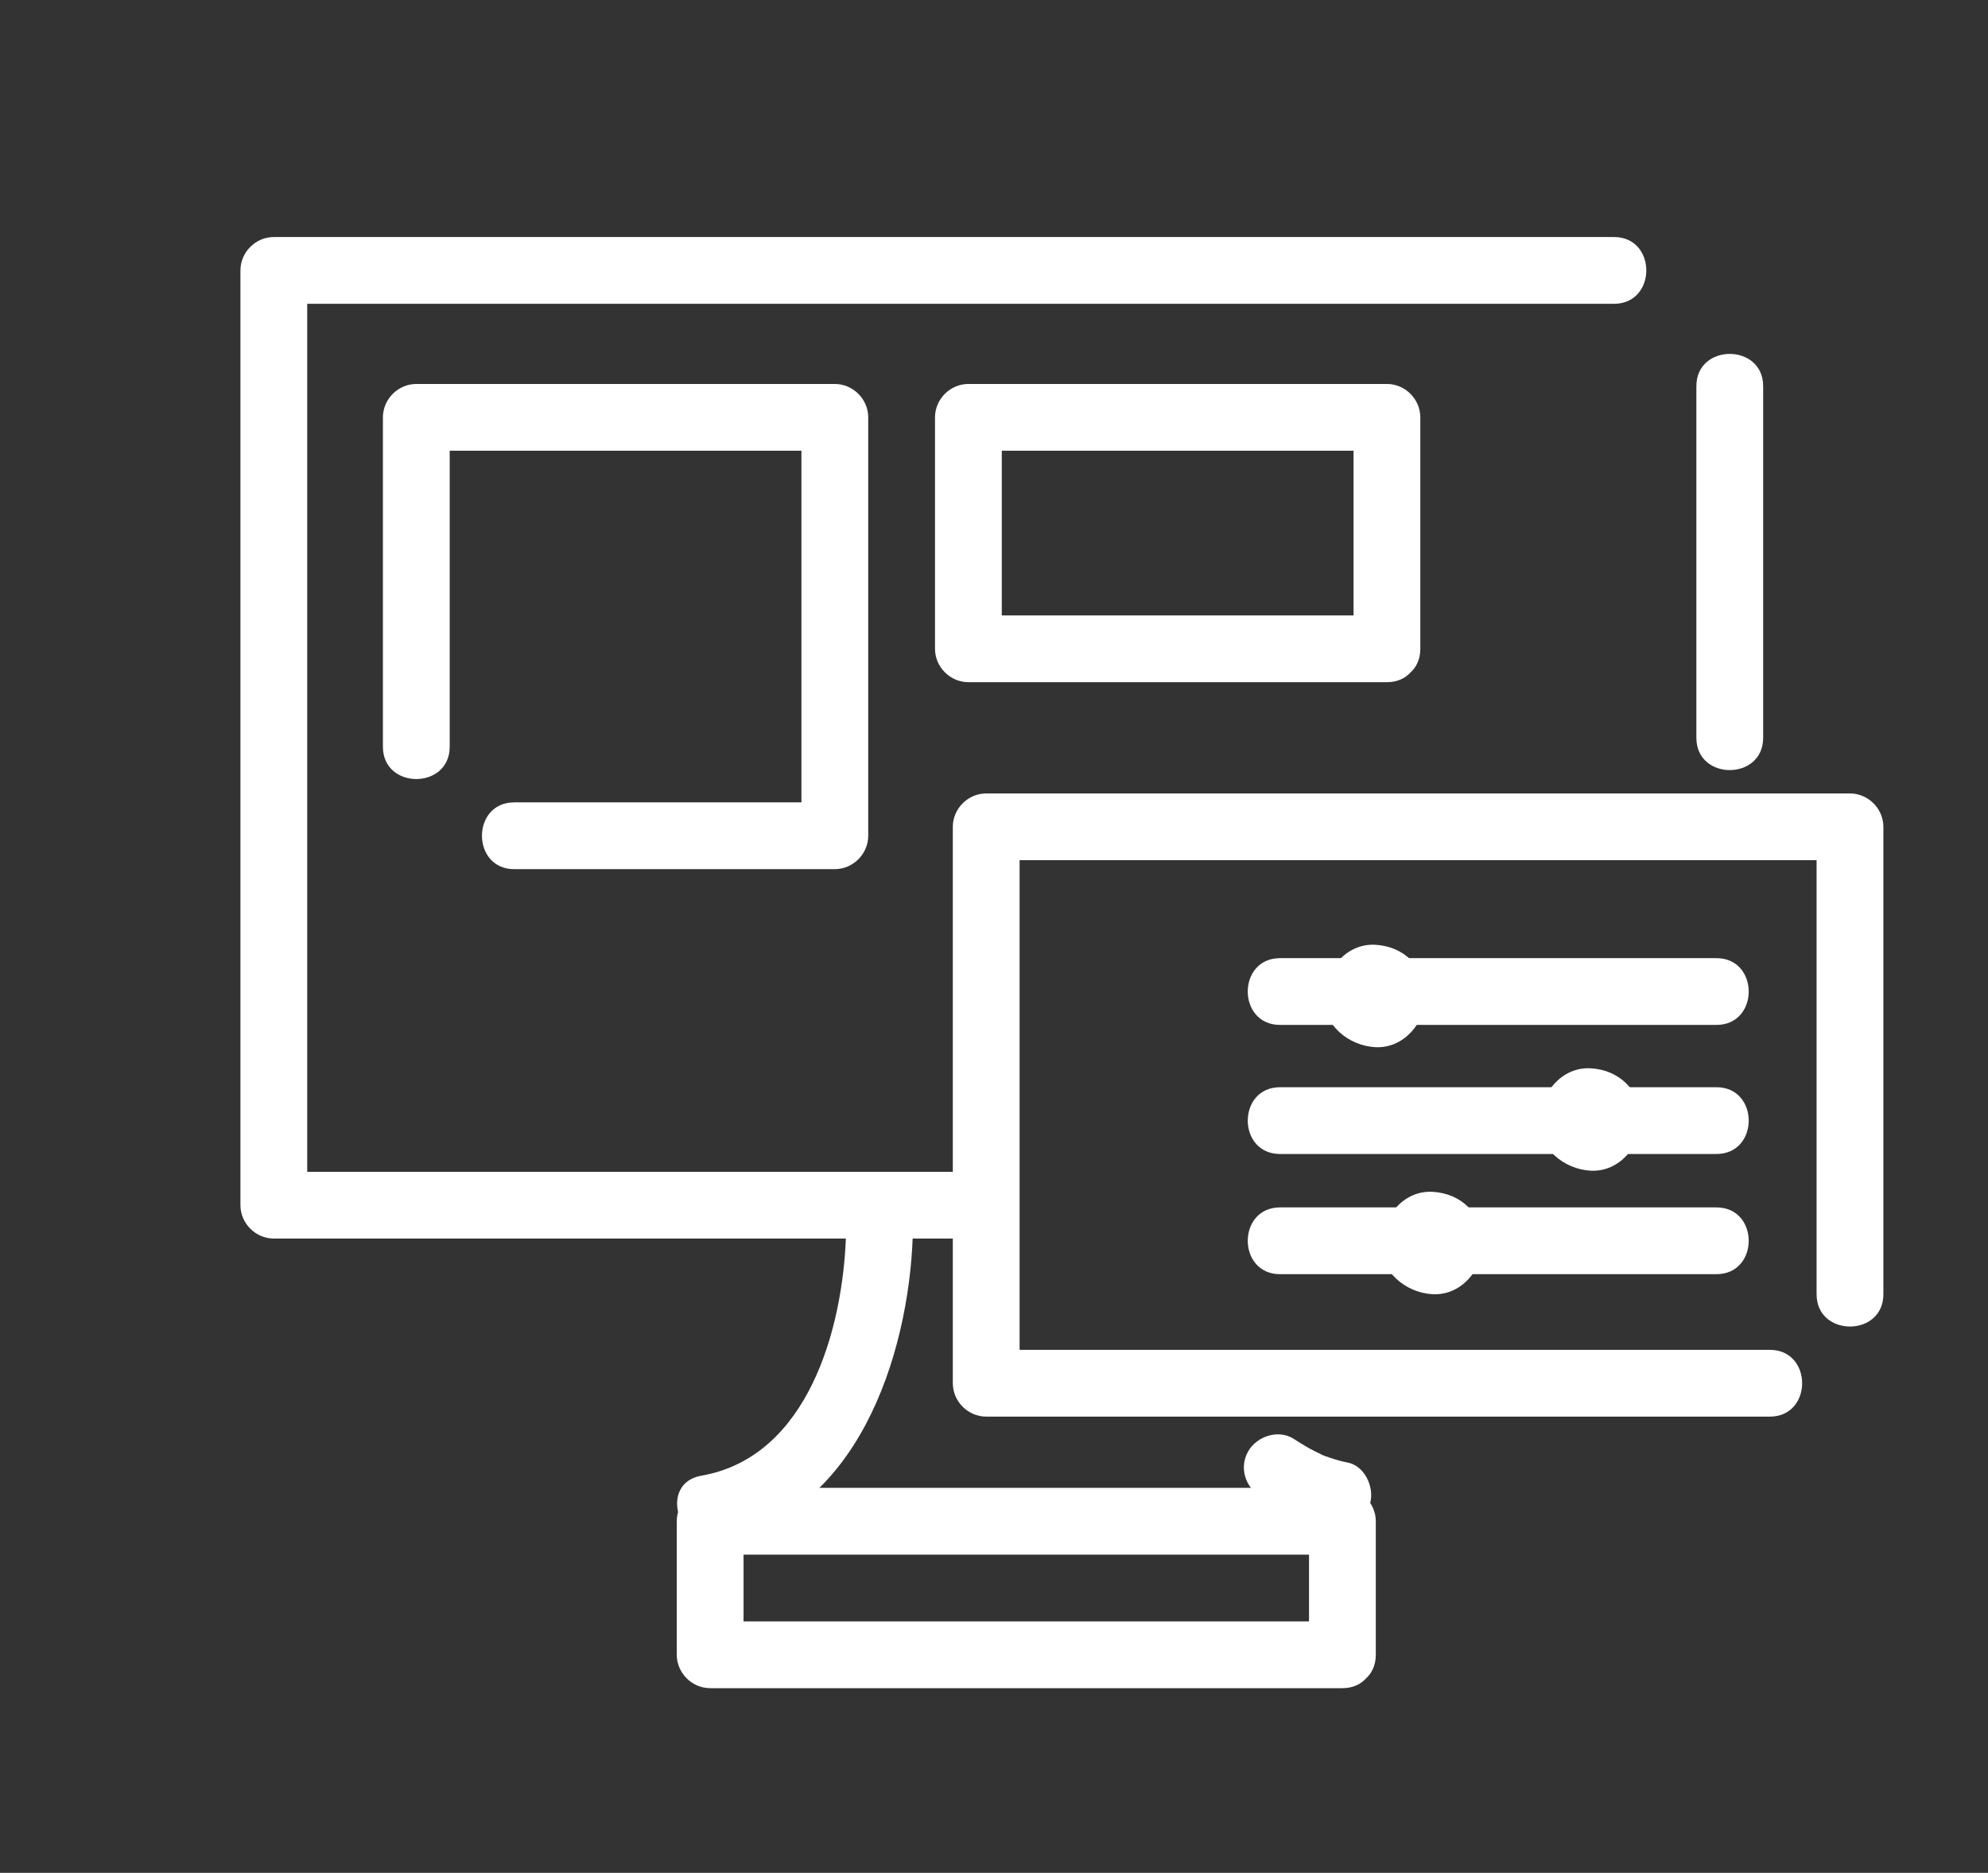
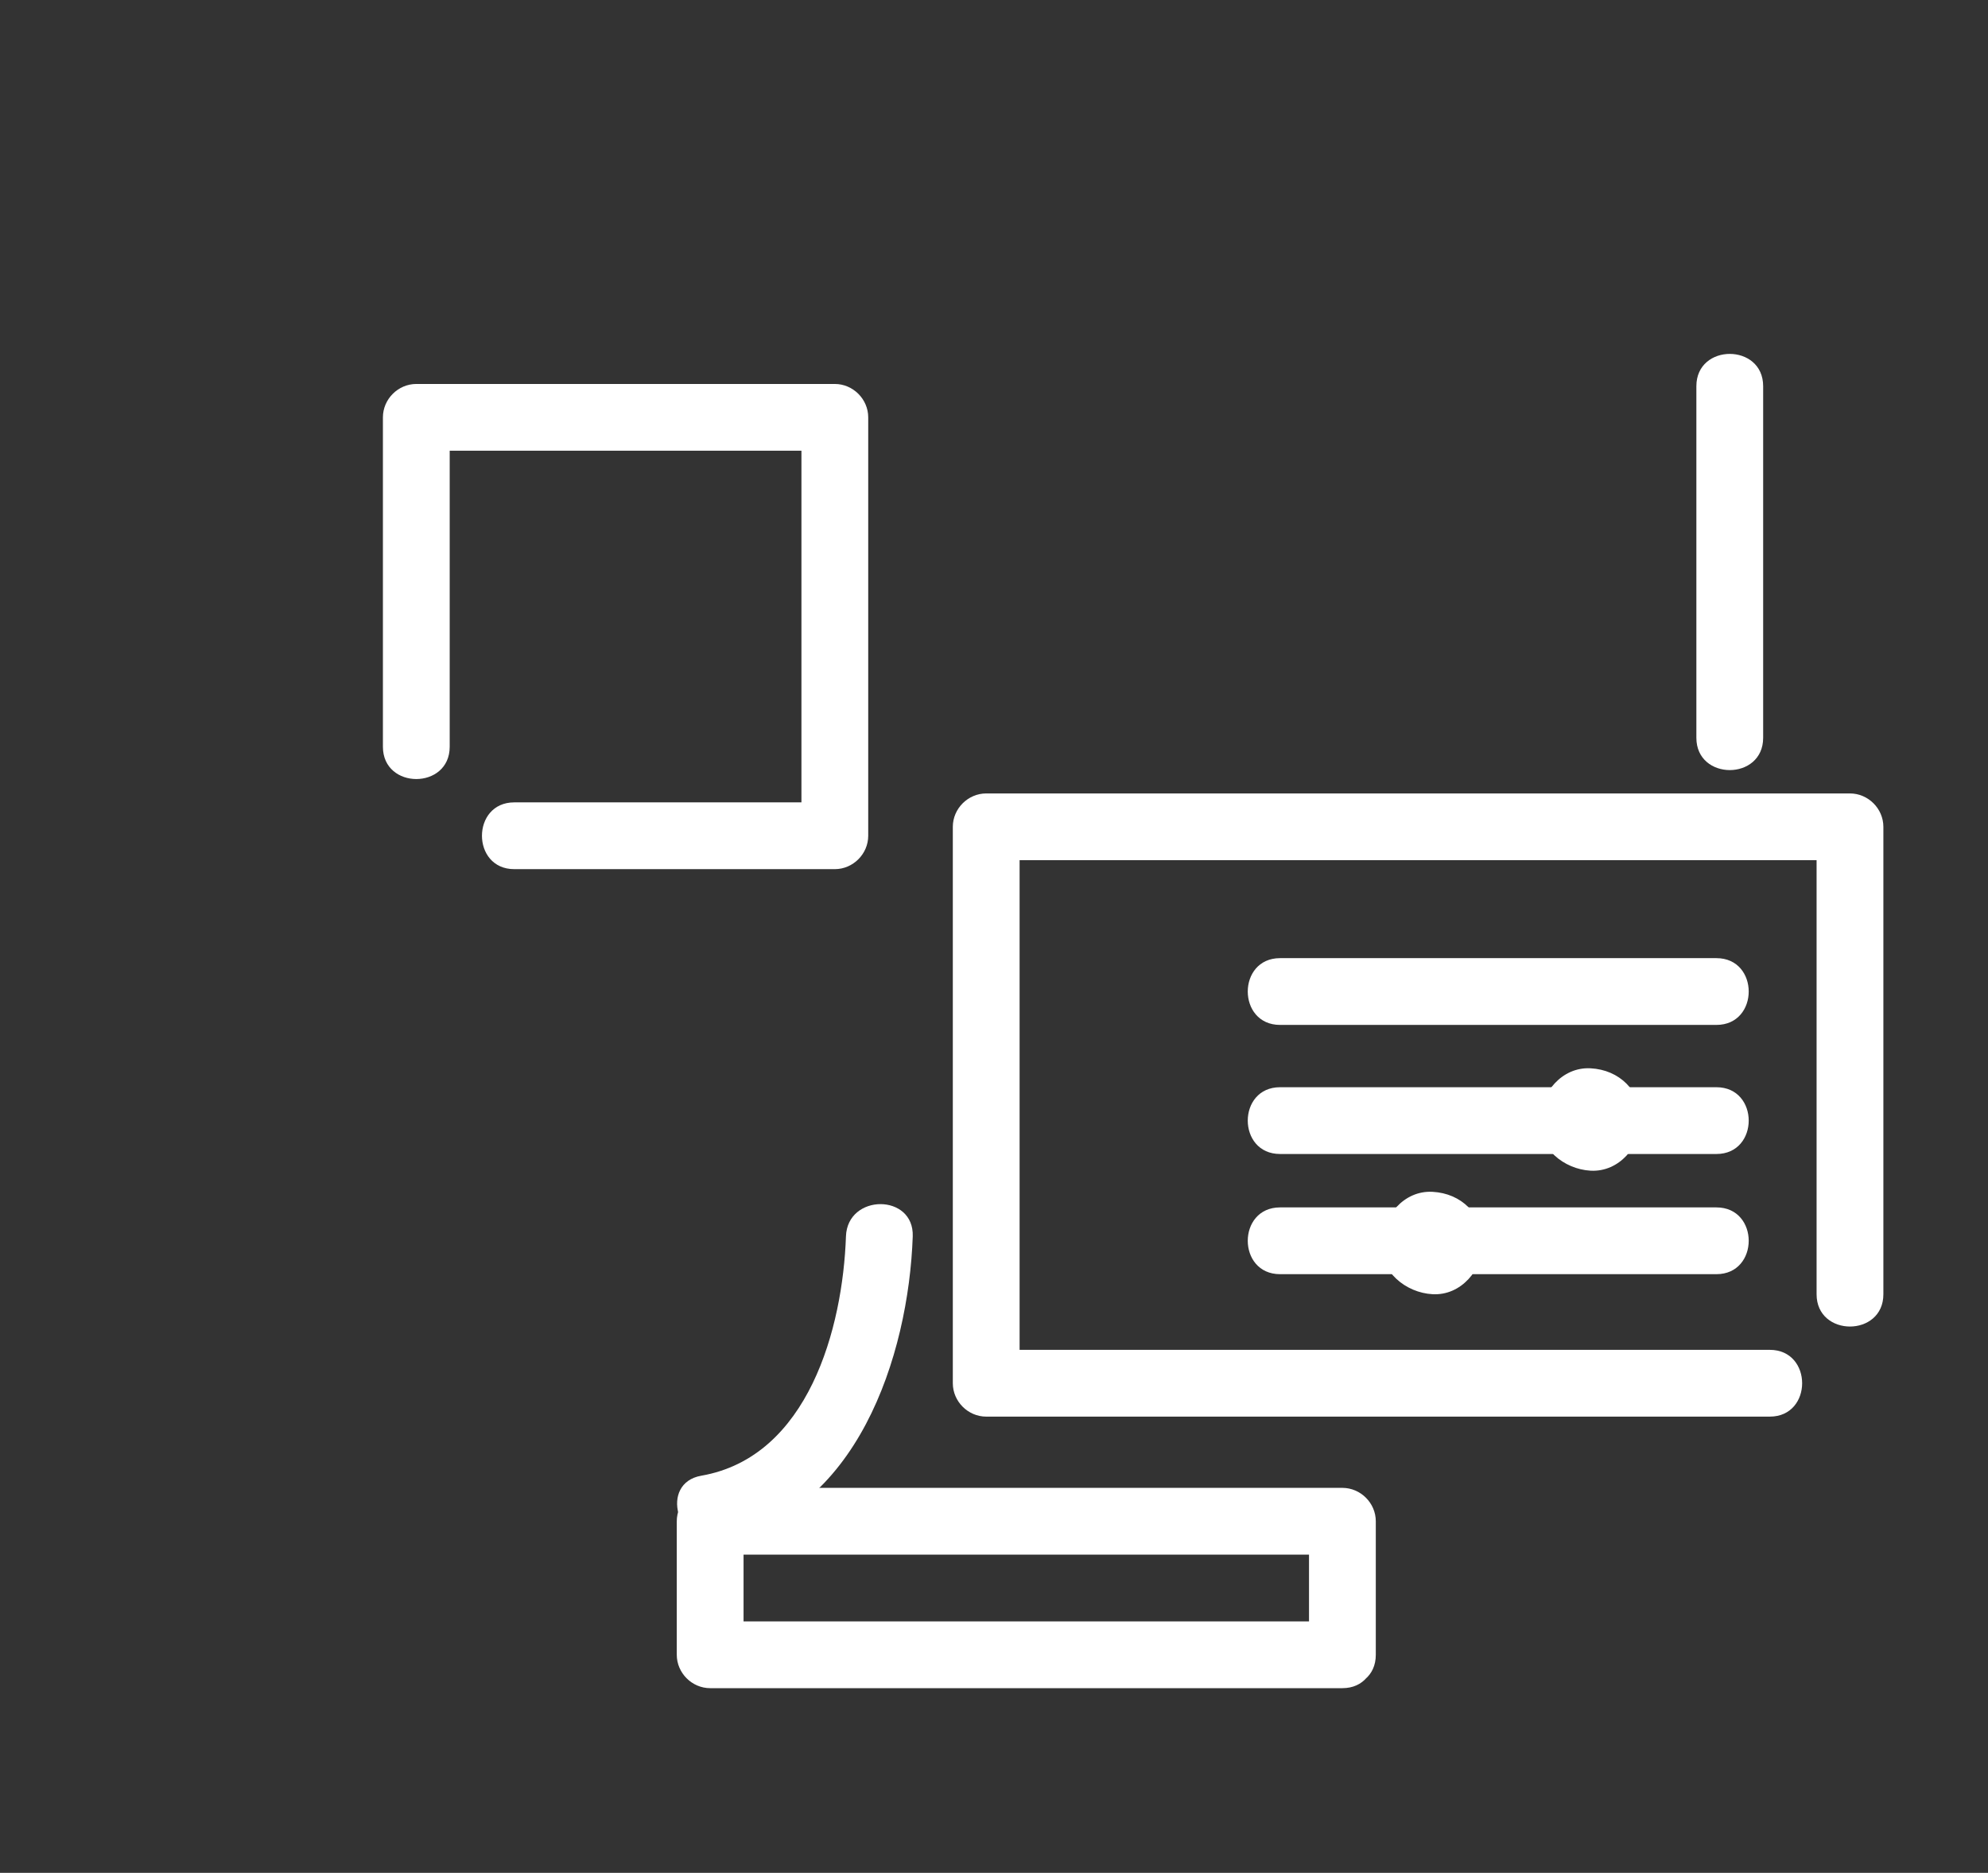
<svg xmlns="http://www.w3.org/2000/svg" version="1.1" id="Livello_1" x="0px" y="0px" width="148.833px" height="140.25px" viewBox="0 0 148.833 140.25" xml:space="preserve">
  <rect x="0" y="0" width="148.833" height="140.25" fill="#333333" stroke="none" />
  <g>
    <g>
      <path fill="#FFFFFF" d="M127,28.92c0,8.777,0,17.553,0,26.33c0,3.224,5,3.224,5,0c0-8.777,0-17.553,0-26.33    C132,25.696,127,25.696,127,28.92L127,28.92z" />
    </g>
  </g>
  <g>
    <g>
-       <path fill="#FFFFFF" d="M72.833,87.75c-17.444,0-34.889,0-52.333,0c0.833,0.833,1.667,1.667,2.5,2.5c0-23.333,0-46.667,0-70    c-0.833,0.833-1.667,1.667-2.5,2.5c33.444,0,66.889,0,100.333,0c3.225,0,3.225-5,0-5c-33.444,0-66.889,0-100.333,0    c-1.363,0-2.5,1.137-2.5,2.5c0,23.333,0,46.667,0,70c0,1.363,1.137,2.5,2.5,2.5c17.444,0,34.889,0,52.333,0    C76.058,92.75,76.058,87.75,72.833,87.75L72.833,87.75z" />
-     </g>
+       </g>
  </g>
  <g>
    <g>
      <path fill="#FFFFFF" d="M132.5,101.084c-19.556,0-39.111,0-58.667,0c0.833,0.833,1.667,1.667,2.5,2.5c0-13.889,0-27.778,0-41.667    c-0.833,0.833-1.667,1.667-2.5,2.5c21.556,0,43.111,0,64.667,0c-0.833-0.833-1.667-1.667-2.5-2.5c0,11.667,0,23.335,0,35.003    c0,3.224,5,3.224,5,0c0-11.667,0-23.335,0-35.003c0-1.363-1.138-2.5-2.5-2.5c-21.556,0-43.111,0-64.667,0    c-1.363,0-2.5,1.137-2.5,2.5c0,13.889,0,27.778,0,41.667c0,1.363,1.137,2.5,2.5,2.5c19.556,0,39.111,0,58.667,0    C135.725,106.083,135.725,101.084,132.5,101.084L132.5,101.084z" />
    </g>
  </g>
  <g>
    <g>
      <path fill="#FFFFFF" d="M128.5,71.751c-10.889,0-21.778,0-32.667,0c-3.225,0-3.225,5,0,5c10.889,0,21.778,0,32.667,0    C131.725,76.751,131.725,71.751,128.5,71.751L128.5,71.751z" />
    </g>
  </g>
  <g>
    <g>
      <path fill="#FFFFFF" d="M128.5,81.417c-10.889,0-21.778,0-32.667,0c-3.225,0-3.225,5,0,5c10.889,0,21.778,0,32.667,0    C131.725,86.417,131.725,81.417,128.5,81.417L128.5,81.417z" />
    </g>
  </g>
  <g>
    <g>
      <path fill="#FFFFFF" d="M128.5,90.417c-10.889,0-21.778,0-32.667,0c-3.225,0-3.225,5,0,5c10.889,0,21.778,0,32.667,0    C131.725,95.417,131.725,90.417,128.5,90.417L128.5,90.417z" />
    </g>
  </g>
  <g>
    <g>
-       <path fill="#FFFFFF" d="M101.791,74.583c0.08-0.421,0.087-0.502,0.021-0.243c0.06-0.247,0.182-0.458,0.367-0.631    c-0.187,0.179-0.123,0.135,0.189-0.133c0.115-0.046,0.229-0.092,0.345-0.138c-0.259,0.065-0.179,0.059,0.243-0.021    c0.422,0.08,0.503,0.087,0.243,0.021c0.247,0.06,0.458,0.182,0.632,0.367c-0.18-0.186-0.135-0.123,0.133,0.189    c0.046,0.115,0.092,0.23,0.138,0.346c-0.065-0.26-0.059-0.179,0.021,0.243c-0.08,0.422-0.087,0.503-0.021,0.243    c-0.06,0.247-0.182,0.458-0.367,0.631c0.186-0.179,0.123-0.135-0.189,0.133c-0.115,0.046-0.23,0.092-0.346,0.138    c0.26-0.065,0.179-0.059-0.243,0.021c-0.422-0.08-0.502-0.087-0.243-0.021c-0.247-0.06-0.457-0.182-0.631-0.367    c0.18,0.186,0.135,0.123-0.133-0.189c-0.046-0.115-0.092-0.23-0.138-0.346C101.878,75.086,101.871,75.005,101.791,74.583    c0.073,1.36,1.082,2.5,2.5,2.5c1.308,0,2.573-1.138,2.5-2.5c-0.116-2.165-1.669-3.717-3.834-3.833    c-2.16-0.116-3.726,1.842-3.833,3.833c-0.116,2.16,1.842,3.727,3.833,3.834c2.161,0.116,3.727-1.843,3.834-3.834    c0.073-1.362-1.192-2.5-2.5-2.5C102.873,72.083,101.864,73.223,101.791,74.583z" />
-     </g>
+       </g>
  </g>
  <g>
    <g>
      <path fill="#FFFFFF" d="M117.916,83.833c0.08-0.421,0.087-0.502,0.021-0.243c0.06-0.247,0.182-0.458,0.367-0.631    c-0.187,0.179-0.123,0.135,0.189-0.133c0.115-0.046,0.229-0.092,0.345-0.138c-0.259,0.065-0.179,0.059,0.243-0.021    c0.422,0.08,0.503,0.087,0.243,0.021c0.247,0.06,0.458,0.182,0.632,0.367c-0.18-0.186-0.135-0.123,0.133,0.189    c0.046,0.115,0.092,0.23,0.138,0.346c-0.065-0.26-0.059-0.179,0.021,0.243c-0.08,0.422-0.087,0.503-0.021,0.243    c-0.06,0.247-0.182,0.458-0.367,0.631c0.186-0.179,0.123-0.135-0.189,0.133c-0.115,0.046-0.23,0.092-0.346,0.138    c0.26-0.065,0.179-0.059-0.243,0.021c-0.422-0.08-0.502-0.087-0.243-0.021c-0.247-0.06-0.457-0.182-0.631-0.367    c0.18,0.186,0.135,0.123-0.133-0.189c-0.046-0.115-0.092-0.23-0.138-0.346C118.003,84.336,117.996,84.255,117.916,83.833    c0.073,1.36,1.082,2.5,2.5,2.5c1.308,0,2.573-1.138,2.5-2.5c-0.116-2.165-1.669-3.717-3.834-3.833    c-2.16-0.116-3.726,1.842-3.833,3.833c-0.116,2.16,1.842,3.727,3.833,3.834c2.161,0.116,3.727-1.843,3.834-3.834    c0.073-1.362-1.192-2.5-2.5-2.5C118.998,81.333,117.989,82.473,117.916,83.833z" />
    </g>
  </g>
  <g>
    <g>
      <path fill="#FFFFFF" d="M106.082,93.083c0.08-0.421,0.087-0.502,0.021-0.243c0.06-0.247,0.182-0.458,0.367-0.631    c-0.187,0.179-0.123,0.135,0.189-0.133c0.115-0.046,0.229-0.092,0.345-0.138c-0.259,0.065-0.179,0.059,0.243-0.021    c0.422,0.08,0.503,0.087,0.243,0.021c0.247,0.06,0.458,0.182,0.632,0.367c-0.18-0.186-0.135-0.123,0.133,0.189    c0.046,0.115,0.092,0.23,0.138,0.346c-0.065-0.26-0.059-0.179,0.021,0.243c-0.08,0.422-0.087,0.503-0.021,0.243    c-0.06,0.247-0.182,0.458-0.367,0.631c0.186-0.179,0.123-0.135-0.189,0.133c-0.115,0.046-0.23,0.092-0.346,0.138    c0.26-0.065,0.179-0.059-0.243,0.021c-0.422-0.08-0.502-0.087-0.243-0.021c-0.247-0.06-0.457-0.182-0.631-0.367    c0.18,0.186,0.135,0.123-0.133-0.189c-0.046-0.115-0.092-0.23-0.138-0.346C106.169,93.585,106.162,93.504,106.082,93.083    c0.073,1.36,1.082,2.5,2.5,2.5c1.308,0,2.573-1.138,2.5-2.5c-0.116-2.165-1.669-3.717-3.834-3.833    c-2.16-0.116-3.726,1.843-3.833,3.833c-0.116,2.16,1.842,3.727,3.833,3.834c2.161,0.116,3.727-1.843,3.834-3.834    c0.073-1.362-1.192-2.5-2.5-2.5C107.164,90.583,106.155,91.722,106.082,93.083z" />
    </g>
  </g>
  <g>
    <g>
      <path fill="#FFFFFF" d="M33.667,55.92c0-8.223,0-16.445,0-24.667c-0.833,0.833-1.667,1.667-2.5,2.5c10.445,0,20.889,0,31.333,0    c-0.833-0.833-1.667-1.667-2.5-2.5c0,10.444,0,20.889,0,31.333c0.833-0.833,1.667-1.667,2.5-2.5c-8,0-16,0-24,0    c-3.224,0-3.224,5,0,5c8,0,16,0,24,0c1.362,0,2.5-1.137,2.5-2.5c0-10.444,0-20.889,0-31.333c0-1.363-1.138-2.5-2.5-2.5    c-10.444,0-20.889,0-31.333,0c-1.363,0-2.5,1.137-2.5,2.5c0,8.223,0,16.445,0,24.667C28.667,59.145,33.667,59.145,33.667,55.92    L33.667,55.92z" />
    </g>
  </g>
  <g>
    <g>
-       <path fill="#FFFFFF" d="M103.833,46.086c-10.444,0-20.89,0-31.334,0c0.833,0.833,1.667,1.667,2.5,2.5c0-5.778,0-11.556,0-17.333    c-0.833,0.833-1.667,1.667-2.5,2.5c10.444,0,20.89,0,31.334,0c-0.833-0.833-1.667-1.667-2.5-2.5c0,5.778,0,11.556,0,17.333    c0,3.224,5,3.224,5,0c0-5.778,0-11.556,0-17.333c0-1.363-1.137-2.5-2.5-2.5c-10.444,0-20.89,0-31.334,0    c-1.363,0-2.5,1.137-2.5,2.5c0,5.778,0,11.556,0,17.333c0,1.363,1.137,2.5,2.5,2.5c10.444,0,20.89,0,31.334,0    C107.058,51.086,107.058,46.086,103.833,46.086z" />
-     </g>
+       </g>
  </g>
  <g>
    <g>
      <path fill="#FFFFFF" d="M100.5,121.419c-15.777,0-31.556,0-47.333,0c0.833,0.833,1.667,1.667,2.5,2.5c0-3.333,0-6.667,0-10    c-0.833,0.833-1.667,1.667-2.5,2.5c15.777,0,31.556,0,47.333,0c-0.833-0.833-1.667-1.667-2.5-2.5c0,3.333,0,6.667,0,10    c0,3.225,5,3.225,5,0c0-3.333,0-6.667,0-10c0-1.363-1.138-2.5-2.5-2.5c-15.777,0-31.556,0-47.333,0c-1.363,0-2.5,1.137-2.5,2.5    c0,3.333,0,6.667,0,10c0,1.363,1.137,2.5,2.5,2.5c15.777,0,31.556,0,47.333,0C103.725,126.419,103.725,121.419,100.5,121.419z" />
    </g>
  </g>
  <g>
    <g>
      <path fill="#FFFFFF" d="M53.832,115.331c10.303-1.798,14.191-13.801,14.501-22.744c0.111-3.226-4.889-3.215-5,0    c-0.236,6.834-2.8,16.521-10.831,17.922C49.33,111.062,50.679,115.88,53.832,115.331L53.832,115.331z" />
    </g>
  </g>
  <g>
    <g>
-       <path fill="#FFFFFF" d="M100.83,109.508c-0.426-0.072-0.841-0.205-1.249-0.341c-0.632-0.212-0.464-0.158-1.012-0.424    c-0.587-0.283-1.144-0.624-1.688-0.98c-1.141-0.749-2.759-0.233-3.42,0.896c-0.716,1.222-0.24,2.675,0.896,3.42    c1.521,0.998,3.324,1.941,5.142,2.251c1.343,0.228,2.688-0.336,3.076-1.746C102.909,111.371,102.175,109.738,100.83,109.508    L100.83,109.508z" />
-     </g>
+       </g>
  </g>
</svg>